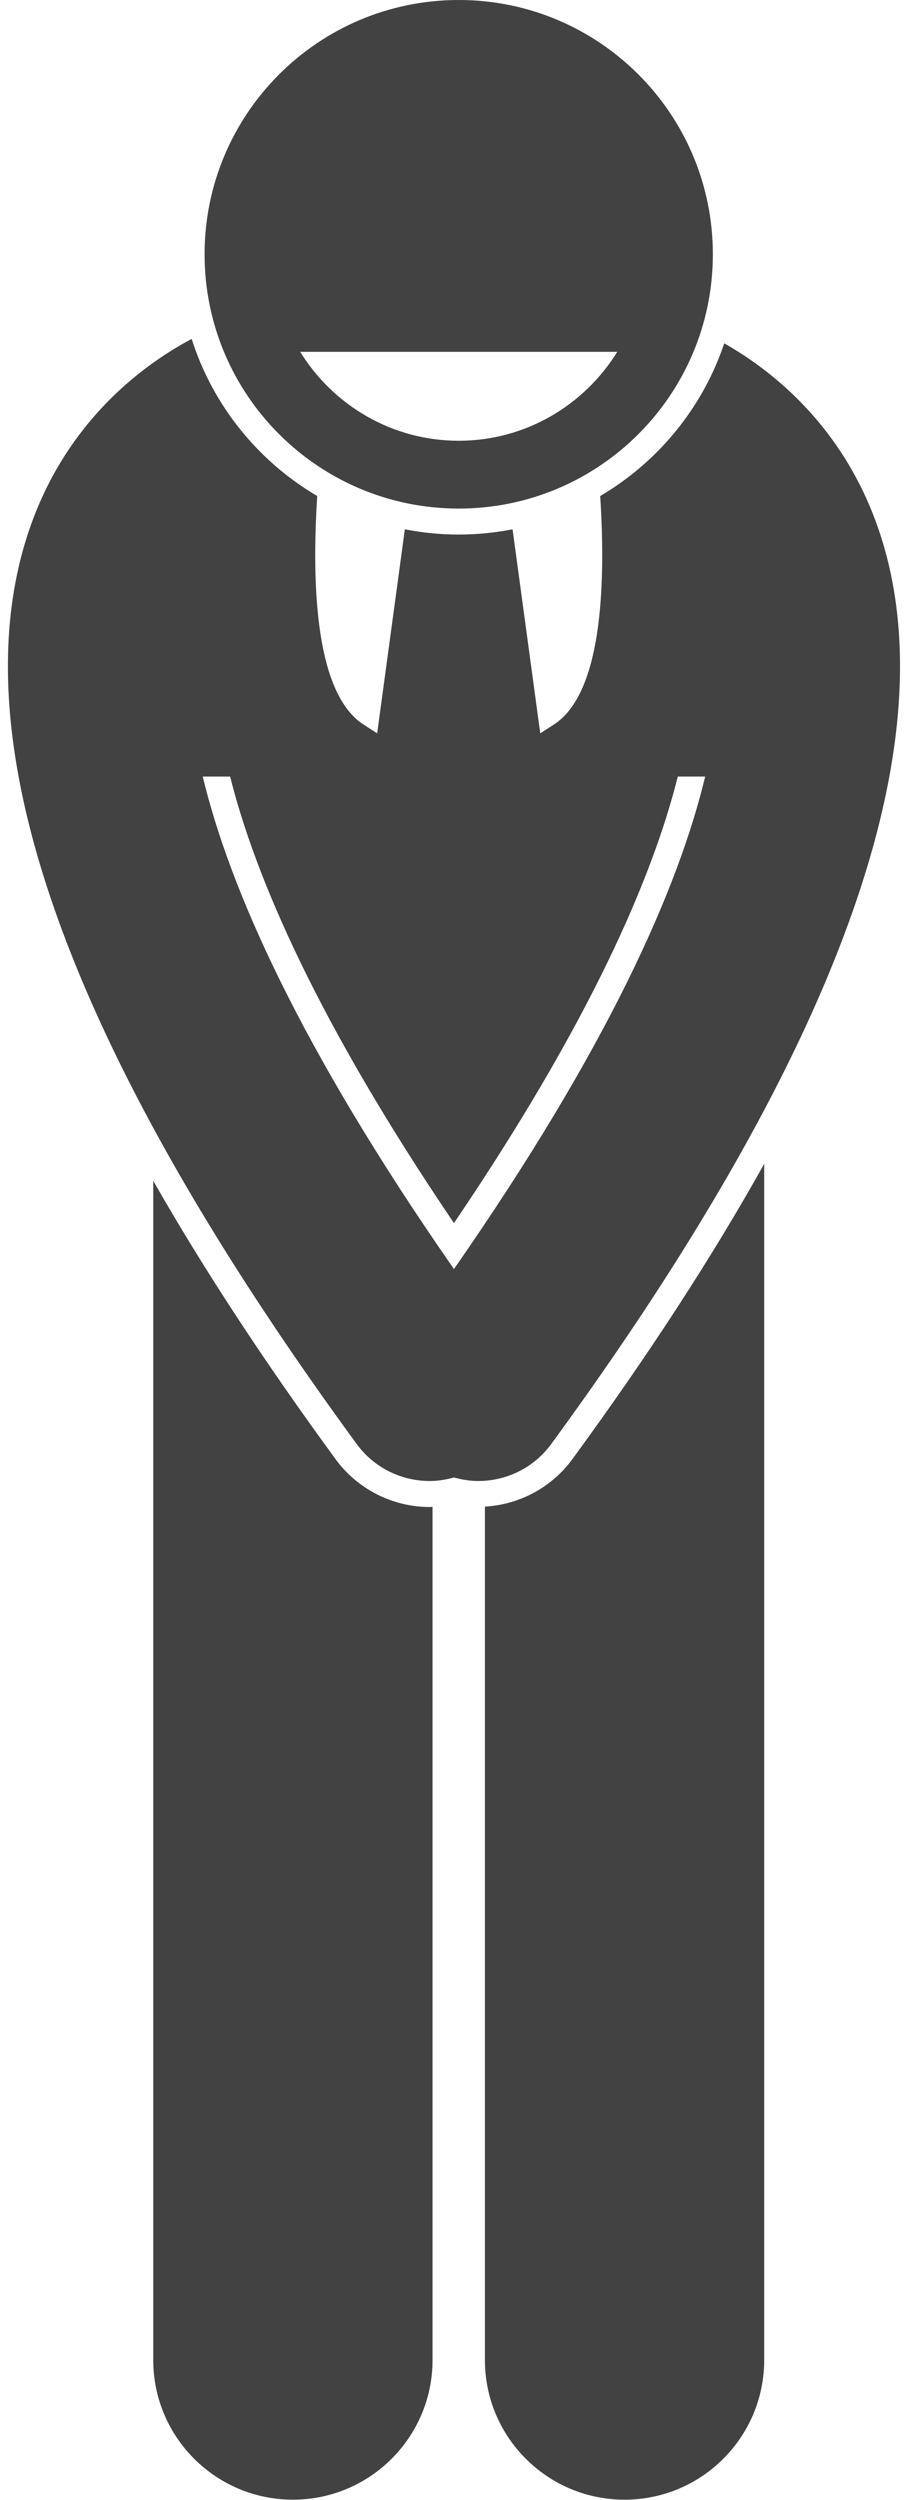
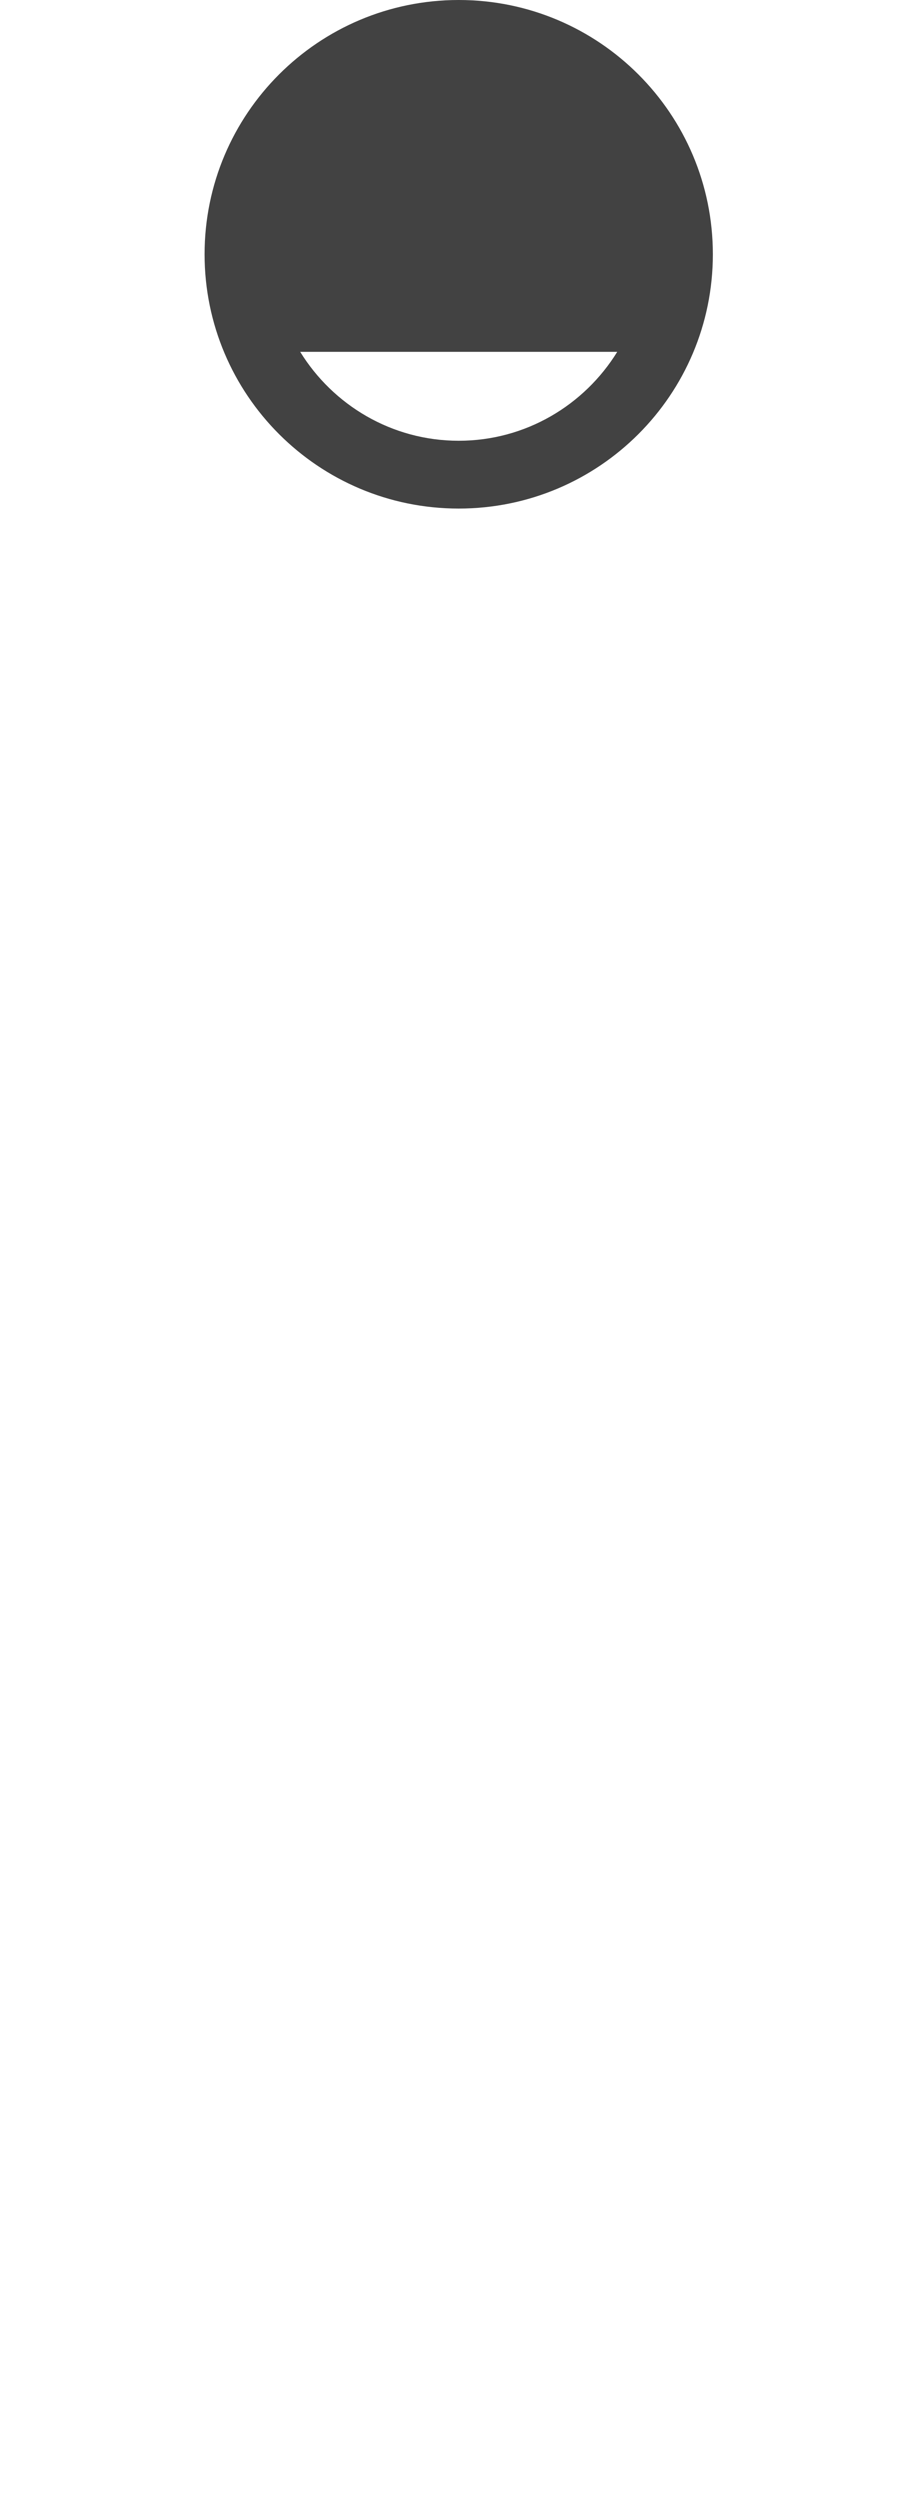
<svg xmlns="http://www.w3.org/2000/svg" fill="#424242" height="221.2" preserveAspectRatio="xMidYMid meet" version="1" viewBox="-0.7 0.0 80.3 221.2" width="80.3" zoomAndPan="magnify">
  <g id="change1_1">
-     <path d="M37.34,133.346c-3.276,0-6.386-1.576-8.319-4.218c-6.352-8.679-11.732-16.895-16.154-24.646v6.337v98 c0,6.83,5.537,12.363,12.363,12.363c6.828,0,12.365-5.533,12.365-12.363v-75.487C37.51,133.334,37.426,133.346,37.34,133.346 L37.34,133.346z" fill="inherit" />
-     <path d="M49.961,129.129c-1.817,2.482-4.675,4.006-7.731,4.183v75.508c0,6.83,5.537,12.363,12.363,12.363 c6.828,0,12.365-5.533,12.365-12.363v-98v-7.84C62.383,111.17,56.727,119.885,49.961,129.129z" fill="inherit" />
-     <path d="M30.877,127.77c1.567,2.142,3.998,3.276,6.463,3.276c0.721,0,1.443-0.116,2.15-0.314c0.707,0.198,1.43,0.314,2.152,0.314 c2.465,0,4.896-1.135,6.463-3.276c16.962-23.175,26.958-42.928,29.932-59.058c1.608-8.721,1.169-16.387-1.346-22.954 c-2.962-7.733-8.359-12.592-13.271-15.377c-1.921,5.713-5.865,10.5-10.981,13.508c0.539,8.529,0.018,17.563-4.107,20.226 c-0.426,0.275-0.816,0.526-1.201,0.774L44.68,46.835c-1.544,0.302-3.138,0.465-4.769,0.465c-1.631,0-3.225-0.163-4.769-0.465 l-2.45,18.054c-0.385-0.247-0.776-0.499-1.202-0.774c-4.123-2.662-4.644-11.696-4.105-20.225 c-5.234-3.077-9.247-8.015-11.116-13.903c-5.091,2.71-10.873,7.665-13.977,15.771c-2.515,6.567-2.955,14.232-1.347,22.954 C3.919,84.842,13.915,104.595,30.877,127.77z M19.673,68.713c2.241,8.94,7.754,21.714,19.818,39.513 c12.064-17.799,17.577-30.573,19.817-39.513h2.423c-2.372,9.876-8.562,23.928-22.241,43.578 C25.813,92.641,19.623,78.589,17.25,68.713H19.673z" fill="inherit" />
    <path d="M39.912,45c12.428,0,22.5-10.073,22.5-22.5c0-12.427-10.072-22.5-22.5-22.5c-12.426,0-22.5,10.073-22.5,22.5 C17.412,34.927,27.486,45,39.912,45z M53.947,31.132C51.038,35.843,45.843,39,39.912,39s-11.126-3.157-14.035-7.868H53.947z" fill="inherit" />
  </g>
</svg>